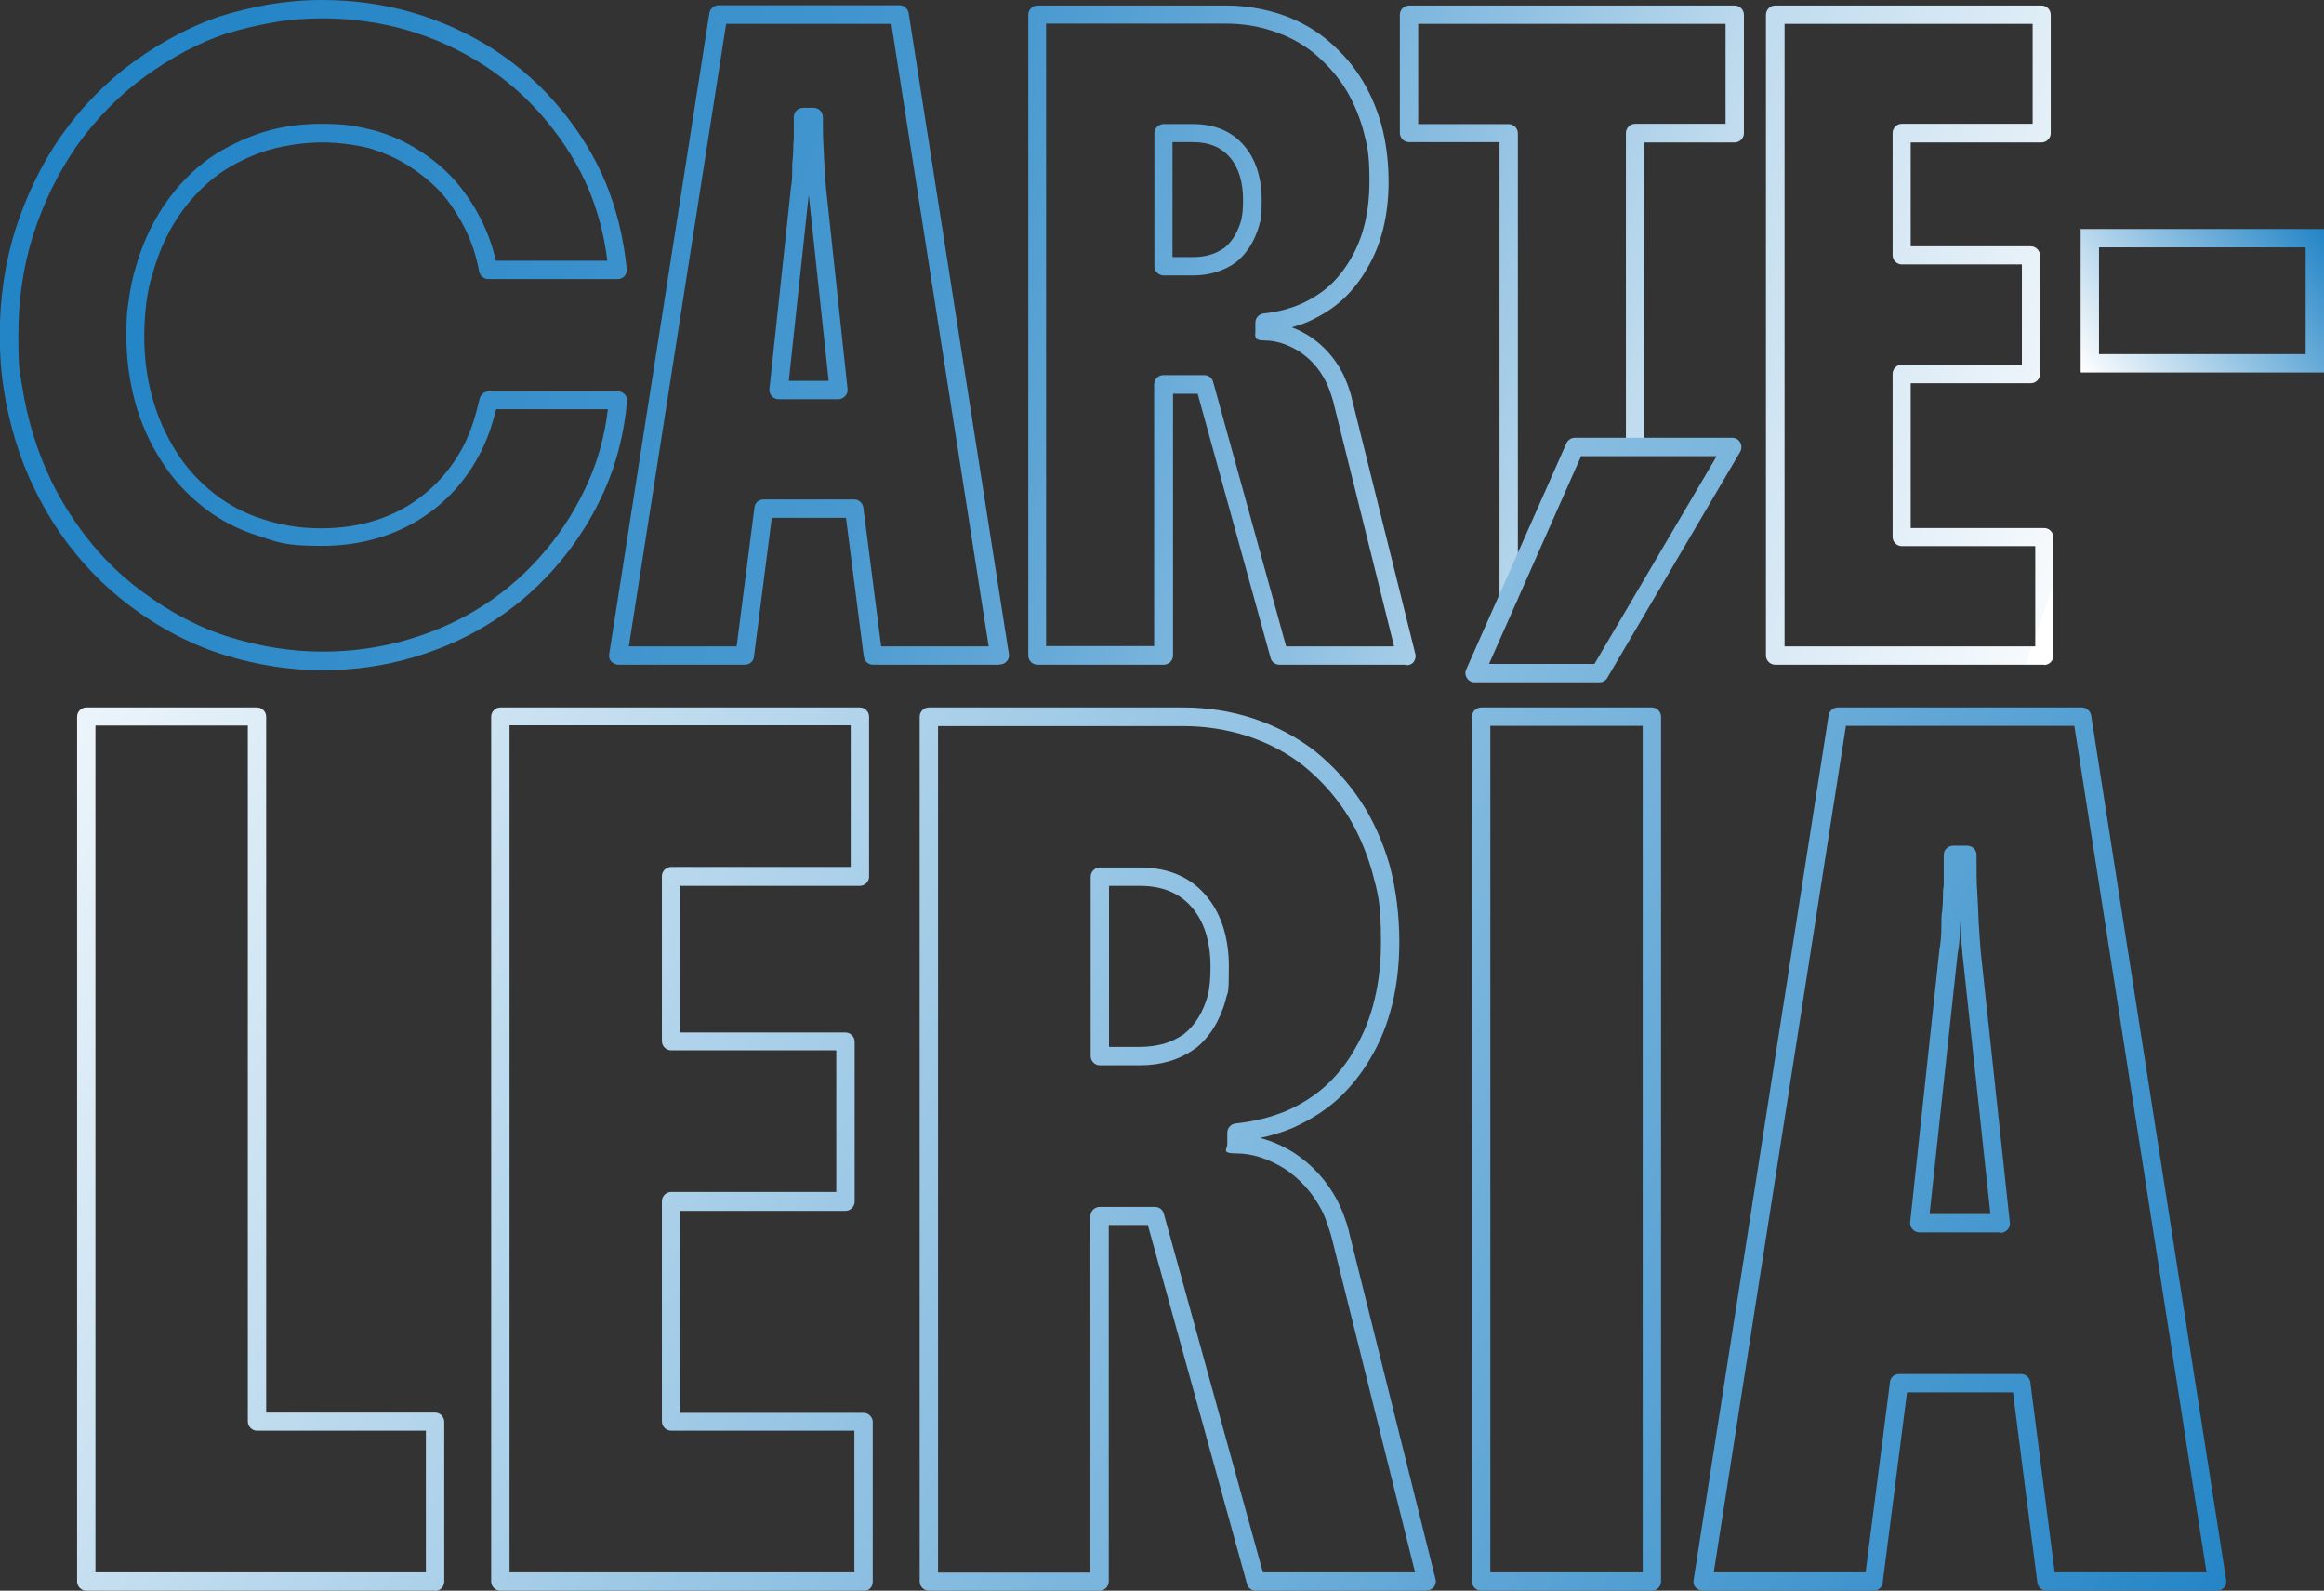
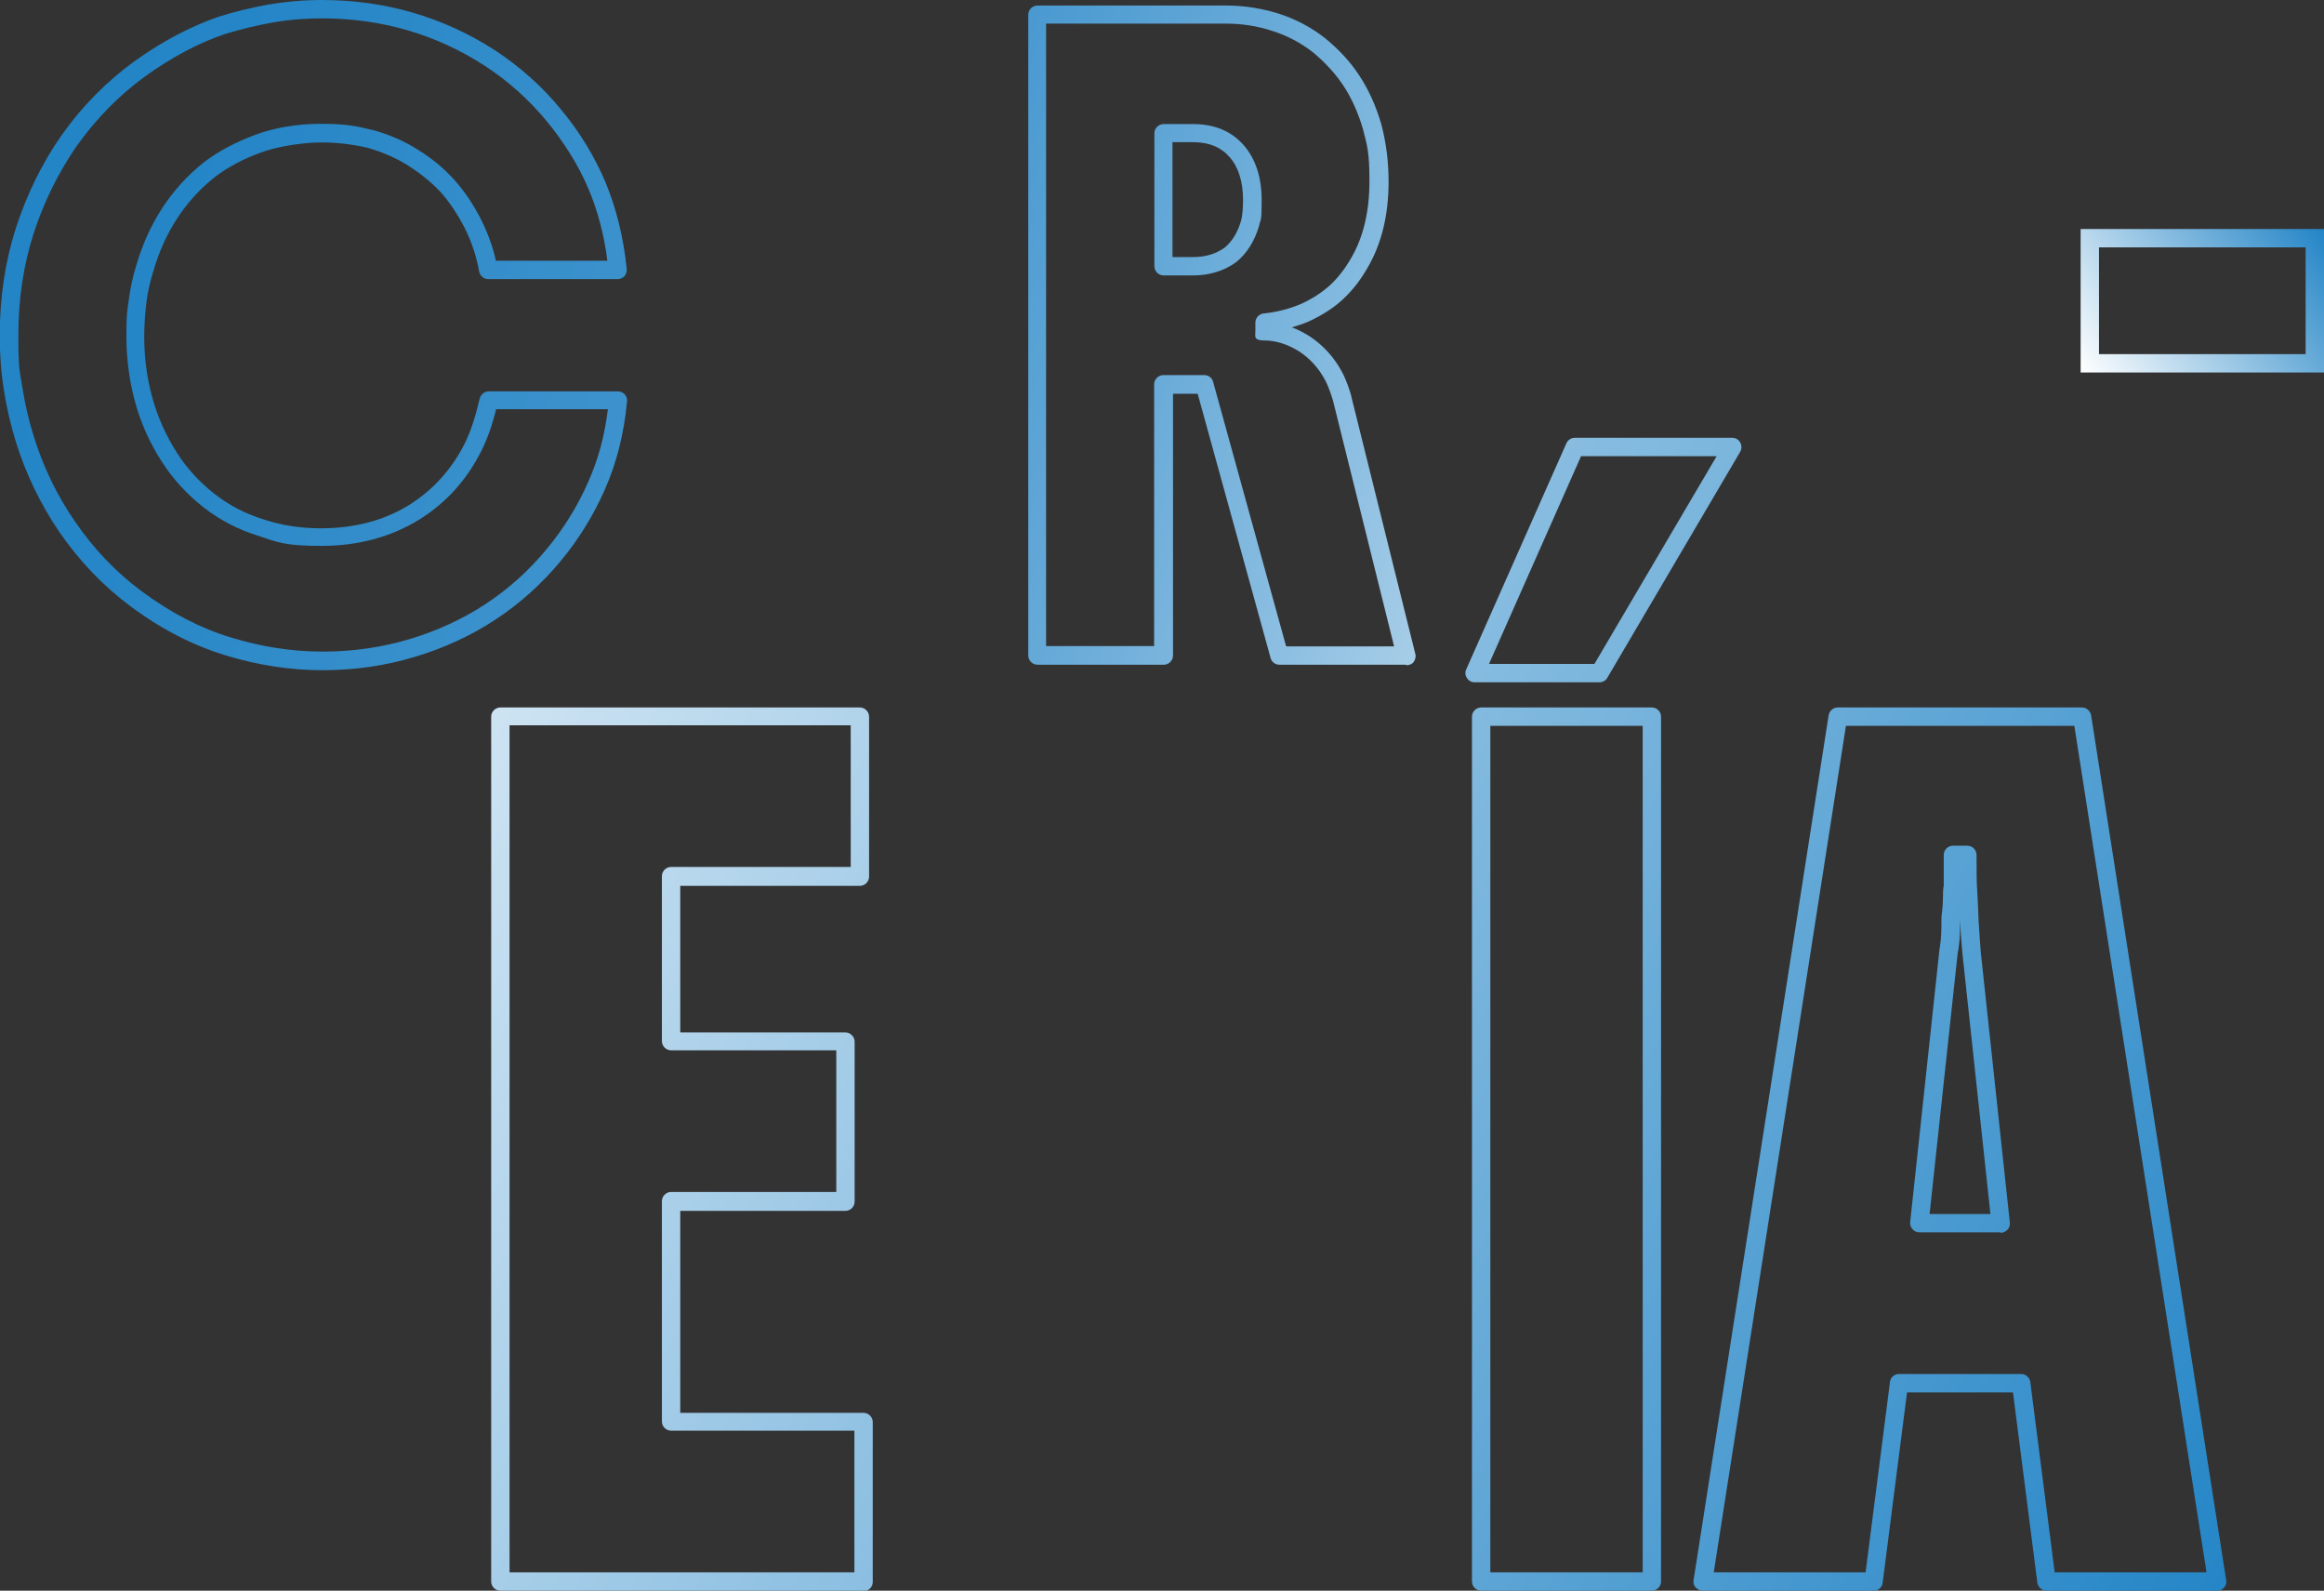
<svg xmlns="http://www.w3.org/2000/svg" xmlns:xlink="http://www.w3.org/1999/xlink" id="uuid-c6841f08-6902-4af2-b1df-404ee6499ae3" viewBox="0 0 886.2 606.4">
  <rect x="0" y="0" width="886.2" height="606.4" fill="#333333" stroke="none" />
  <defs>
    <style>.uuid-f0df5e44-e821-4e51-81df-88bf93d19915{fill:url(#uuid-a84ab80e-dbb2-454e-8144-61e9defe18b0);}.uuid-83caef36-2fe1-4a33-994c-a44b23d6b973{fill:url(#uuid-045a9b5c-5390-41de-8957-15cfcece68be);}.uuid-36c8deb4-5cf2-492e-8d58-a83f934f79f3{fill:url(#uuid-23acb967-7ec8-4acb-b4b5-3e4b020f7d4e);}.uuid-f9944474-2d05-4904-8fd4-ca5bc9b77824{fill:url(#uuid-970e0502-be46-48fb-bd58-82c69cb6384e);}.uuid-1a74cc22-3691-446b-b600-0c15c7842489{fill:url(#uuid-6309cb01-de2f-4bf4-8df0-5cfd9a6b9640);}.uuid-82e0cd03-d30f-45e7-887a-033e086846e3{fill:url(#uuid-204ef88f-31f0-45fb-b8cc-38b06e5a5a8b);}.uuid-b2fc3304-e8ff-41b0-9e4e-683da7d29dfb{fill:url(#uuid-d93ad51c-c028-4856-a404-f9baec576216);}.uuid-6b3accd4-320e-4d8e-b270-c8387e57632b{fill:url(#uuid-936593cb-5b1d-4ef7-80a3-a5eb4a1c7704);}.uuid-aa22f688-fddd-446c-b813-3de548f50bfa{fill:url(#uuid-a248ed64-fb10-4b84-bc10-dbd814ea1b6a);}.uuid-fc88e44b-e66c-4beb-bfc4-0b8a4fae3ab6{fill:url(#uuid-fe9f33a3-b077-4a8a-9c0a-cd01b5d46975);}.uuid-4ea8d3cf-4998-4dcb-a252-5449d7f9ff56{fill:url(#uuid-a41cd98e-cfee-4623-b2f0-55e6eea195c9);}</style>
    <linearGradient id="uuid-045a9b5c-5390-41de-8957-15cfcece68be" x1="-91.2" y1="561.4" x2="742.3" y2="274.3" gradientTransform="translate(0 615.3) scale(1 -1)" gradientUnits="userSpaceOnUse">
      <stop offset=".1" stop-color="#2284c6" />
      <stop offset=".2" stop-color="#2686c7" />
      <stop offset=".3" stop-color="#338dca" />
      <stop offset=".5" stop-color="#4999d0" />
      <stop offset=".6" stop-color="#67aad8" />
      <stop offset=".7" stop-color="#8fc0e2" />
      <stop offset=".8" stop-color="#bfdbee" />
      <stop offset="1" stop-color="#f7fafd" />
      <stop offset="1" stop-color="#fff" />
    </linearGradient>
    <linearGradient id="uuid-936593cb-5b1d-4ef7-80a3-a5eb4a1c7704" x1="-73.6" y1="612.6" x2="759.9" y2="325.5" xlink:href="#uuid-045a9b5c-5390-41de-8957-15cfcece68be" />
    <linearGradient id="uuid-a41cd98e-cfee-4623-b2f0-55e6eea195c9" x1="-58" y1="657.9" x2="775.5" y2="370.8" xlink:href="#uuid-045a9b5c-5390-41de-8957-15cfcece68be" />
    <linearGradient id="uuid-fe9f33a3-b077-4a8a-9c0a-cd01b5d46975" x1="-35.2" y1="724" x2="798.3" y2="436.9" xlink:href="#uuid-045a9b5c-5390-41de-8957-15cfcece68be" />
    <linearGradient id="uuid-204ef88f-31f0-45fb-b8cc-38b06e5a5a8b" x1="-27.1" y1="747.6" x2="806.4" y2="460.5" xlink:href="#uuid-045a9b5c-5390-41de-8957-15cfcece68be" />
    <linearGradient id="uuid-23acb967-7ec8-4acb-b4b5-3e4b020f7d4e" x1="-1420.9" y1="128.6" x2="-1336.3" y2="193.9" gradientTransform="translate(-538.8 -46.6) rotate(-180) scale(1 -1)" gradientUnits="userSpaceOnUse">
      <stop offset="0" stop-color="#2284c6" />
      <stop offset="1" stop-color="#fff" />
    </linearGradient>
    <linearGradient id="uuid-d93ad51c-c028-4856-a404-f9baec576216" x1="734" y1="-210.2" x2="-104.6" y2="275.8" gradientTransform="translate(0 615.3) scale(1 -1)" xlink:href="#uuid-23acb967-7ec8-4acb-b4b5-3e4b020f7d4e" />
    <linearGradient id="uuid-6309cb01-de2f-4bf4-8df0-5cfd9a6b9640" x1="782.7" y1="-126.1" x2="-55.8" y2="360" gradientTransform="translate(0 615.3) scale(1 -1)" xlink:href="#uuid-23acb967-7ec8-4acb-b4b5-3e4b020f7d4e" />
    <linearGradient id="uuid-a248ed64-fb10-4b84-bc10-dbd814ea1b6a" x1="821.6" y1="-59.1" x2="-17" y2="426.9" gradientTransform="translate(0 615.3) scale(1 -1)" xlink:href="#uuid-23acb967-7ec8-4acb-b4b5-3e4b020f7d4e" />
    <linearGradient id="uuid-970e0502-be46-48fb-bd58-82c69cb6384e" x1="893.9" y1="65.7" x2="55.3" y2="551.8" gradientTransform="translate(0 615.3) scale(1 -1)" xlink:href="#uuid-23acb967-7ec8-4acb-b4b5-3e4b020f7d4e" />
    <linearGradient id="uuid-a84ab80e-dbb2-454e-8144-61e9defe18b0" x1="899" y1="74.5" x2="60.4" y2="560.5" gradientTransform="translate(0 615.3) scale(1 -1)" xlink:href="#uuid-23acb967-7ec8-4acb-b4b5-3e4b020f7d4e" />
  </defs>
  <path class="uuid-83caef36-2fe1-4a33-994c-a44b23d6b973" d="M123,255.5c-12.2,0-24.7-1.9-37.1-5.7-12.4-3.8-24.7-10.1-36.3-18.8-10.2-7.6-19.2-17-26.7-27.8-7.4-10.8-13.1-22.6-16.9-34.9-1.9-6.3-3.5-12.9-4.5-19.6-1.1-6.7-1.6-13.7-1.6-20.9,0-14.5,2.1-28.3,6.2-41,4.1-12.6,9.8-24.3,17-34.7,8-11.4,17.5-21,28.1-28.7,10.6-7.6,21.4-13.3,32.1-17,6.2-2,12.7-3.5,19.2-4.7,6.6-1.1,13.4-1.7,20.3-1.7,24.1,0,46.3,6.5,66,19.2,9.4,6.2,17.9,13.7,25,22.4,7.2,8.6,12.9,18,17.1,27.9,4.2,10.2,6.9,21.3,8.1,33.1,0,1-.2,2-.9,2.7s-1.6,1.1-2.6,1.1h-49.3c-1.7,0-3.1-1.2-3.5-2.9-1-5.8-2.9-11.4-5.5-16.6-2.7-5.2-5.8-9.9-9.2-13.7-3.6-3.8-7.8-7.2-12.4-10.1-4.6-2.9-9.7-5.1-15.2-6.7-5.9-1.4-11.9-2.1-18-2.1s-16,1.3-22.8,3.8c-6.9,2.5-12.9,5.7-17.8,9.5-11.2,8.9-19.1,21-23.4,36-1.2,3.8-2.1,7.8-2.6,11.9-.5,4.1-.8,8.5-.8,12.8,0,8,1,15.9,3.1,23.3,2,7.4,5.2,14.5,9.5,21.2,3.7,5.8,8.5,11,14.1,15.4,5.6,4.4,11.8,7.6,18.5,9.7,7.1,2.4,14.5,3.5,22.2,3.5,12.6,0,23.8-2.9,33.3-8.7,9.4-5.8,16.7-13.9,21.7-24,1.1-2.4,2.2-5,3.1-7.9.9-2.8,1.7-5.8,2.4-8.8.4-1.6,1.8-2.8,3.4-2.8h49.3c1,0,1.9.4,2.6,1.1.7.7,1,1.7.9,2.7-1.1,12.2-4,23.5-8.4,33.5-4.4,10-10.1,19.2-17,27.5-14.5,17.4-33.1,29.7-55.5,36.4-11.2,3.4-23.1,5.1-35.3,5.1h0ZM123,7c-6.5,0-12.9.5-19.1,1.6-6.2,1.1-12.4,2.6-18.2,4.4-10,3.4-20.2,8.8-30.2,16-10,7.2-18.9,16.3-26.5,27-6.7,9.8-12.2,20.8-16.1,32.8-3.9,12-5.9,25-5.9,38.9s.5,13.4,1.5,19.8c1,6.4,2.4,12.6,4.3,18.6,3.6,11.7,8.9,22.8,16,33,7,10.2,15.4,19,25.1,26.2,11,8.2,22.5,14.2,34.1,17.7,11.7,3.6,23.5,5.4,35,5.4s22.7-1.6,33.3-4.8c21-6.3,38.5-17.8,52.1-34.2,6.5-7.8,11.9-16.5,16-25.9,3.7-8.3,6.2-17.5,7.4-27.5h-42.6c-.6,2.3-1.2,4.5-1.9,6.7-1,3.1-2.2,6-3.5,8.7-5.6,11.4-13.8,20.5-24.3,26.9-10.7,6.5-23.1,9.8-36.9,9.8s-16.6-1.3-24.3-3.9c-7.4-2.3-14.4-5.9-20.7-10.8-6.2-4.9-11.5-10.6-15.7-17.1-4.7-7.2-8.2-15-10.4-23.1-2.2-8.1-3.3-16.5-3.3-25.1s.3-9.3.9-13.7c.6-4.5,1.5-8.9,2.8-13,4.7-16.3,13.4-29.6,25.8-39.5,5.5-4.2,12.1-7.7,19.6-10.5,7.6-2.8,16.1-4.2,25.2-4.2s13.3.8,19.7,2.4c0,0,0,0,.1,0,6.2,1.7,11.9,4.2,17.1,7.5,5.2,3.2,9.8,7,13.8,11.4,3.9,4.4,7.4,9.5,10.3,15.3,2.5,5,4.4,10.2,5.6,15.6h42.5c-1.2-9.7-3.6-18.8-7.1-27.2-3.9-9.2-9.4-18-16.1-26.1-6.7-8.1-14.6-15.2-23.5-21-18.5-12-39.4-18.1-62.1-18.1h0Z" />
-   <path class="uuid-6b3accd4-320e-4d8e-b270-c8387e57632b" d="M381.1,253.4h-48.2c-1.8,0-3.2-1.3-3.5-3l-6.8-53h-28.3l-6.8,53c-.2,1.8-1.7,3-3.5,3h-48.2c-1,0-2-.5-2.7-1.2-.7-.8-1-1.8-.8-2.8L270.5,5c.3-1.7,1.7-3,3.5-3h69c1.7,0,3.2,1.3,3.5,3l38.2,244.3c.2,1-.1,2-.8,2.8-.7.8-1.6,1.2-2.7,1.2h0ZM335.9,246.4h41.1L339.9,9.1h-63l-37.1,237.3h41.1l6.8-53c.2-1.8,1.7-3,3.5-3h34.5c1.8,0,3.2,1.3,3.5,3l6.8,53h0ZM319.9,152.2h-23c-1,0-1.9-.4-2.6-1.2s-1-1.7-.9-2.7l8.2-76.6c0-.1,0-.2,0-.3.4-1.8.5-4,.5-6.5s0-3,.2-4.5c.1-1.3.2-2.6.2-3.9s0-2.1.2-3.3v-8.6c0-1.9,1.6-3.5,3.5-3.5h4.1c1.9,0,3.5,1.6,3.5,3.5,0,4.2,0,7.8.2,10.6.1,2.9.3,5.7.4,8.2.1,2.5.3,5.3.6,8.4l8.2,76.5c.1,1-.2,2-.9,2.7-.7.7-1.6,1.2-2.6,1.2h0ZM300.8,145.2h15.2l-7.6-70.9-7.6,70.9h0Z" />
  <path class="uuid-4ea8d3cf-4998-4dcb-a252-5449d7f9ff56" d="M536.1,253.4h-48.2c-1.6,0-3-1-3.4-2.6l-27.8-100.7h-9.4v99.8c0,1.9-1.6,3.5-3.5,3.5h-48.2c-1.9,0-3.5-1.6-3.5-3.5V5.6c0-1.9,1.6-3.5,3.5-3.5h71.9c6.9,0,13.7,1.1,20.1,3.1,6.5,2.1,12.4,5.2,17.6,9.3,5.2,4.2,9.7,9,13.2,14.4,3.5,5.3,6.3,11.5,8.3,18.4,1.9,7.1,2.8,14.4,2.8,21.9,0,12.8-2.7,23.9-8.1,33-2.5,4.4-5.5,8.3-9.1,11.7-3.6,3.4-8.1,6.3-13.4,8.7-2.1.9-4.2,1.6-6.3,2.2,2.3.8,4.5,2,6.8,3.4,5.3,3.5,9.5,8.2,12.5,13.9.8,1.5,1.4,3.1,2,4.6.5,1.4,1,2.9,1.4,4.3,0,0,0,.1,0,.2l24.4,98.1c.3,1,0,2.1-.6,3s-1.7,1.3-2.8,1.3h0ZM490.5,246.4h41.1l-23.3-93.7c-.4-1.3-.8-2.6-1.3-3.9-.4-1.2-1-2.5-1.6-3.7-2.4-4.6-5.8-8.4-10.1-11.2-4.4-2.7-8.8-4.1-13.1-4.1s-3.5-1.6-3.5-3.5v-3.3c0-1.8,1.4-3.3,3.1-3.5,5-.5,9.7-1.7,14-3.5,4.5-2,8.3-4.5,11.4-7.3,3.1-2.9,5.7-6.3,7.9-10.1,4.8-8.1,7.1-18,7.1-29.5s-.9-13.6-2.5-20c-1.8-6.1-4.3-11.7-7.4-16.4-3.1-4.7-7.1-9-11.7-12.8-4.5-3.5-9.7-6.3-15.4-8.1-5.7-1.9-11.7-2.8-17.9-2.8h-68.4v237.3h41.2v-99.8c0-1.9,1.6-3.5,3.5-3.5h15.6c1.6,0,3,1,3.4,2.6l27.8,100.7h0ZM482.3,123h0,0ZM455,105h-11.3c-1.9,0-3.5-1.6-3.5-3.5v-50.7c0-1.9,1.6-3.5,3.5-3.5h11.3c8.1,0,14.6,2.7,19.3,8.1,4.5,5.2,6.8,12.2,6.8,20.9s-.3,6.8-.9,9.4c0,0,0,.1,0,.1-1.7,6-4.7,10.8-8.8,14.1,0,0,0,0-.1.1-2.4,1.7-5,3-7.8,3.8-2.7.8-5.5,1.2-8.5,1.2ZM447.2,98h7.8c2.3,0,4.5-.3,6.5-.9,2-.6,3.8-1.5,5.5-2.7,2.9-2.4,5-5.9,6.3-10.4.5-2,.7-4.7.7-7.8,0-6.9-1.7-12.4-5.1-16.3-3.3-3.8-7.9-5.7-14-5.7h-7.8v43.7h0Z" />
-   <path class="uuid-fc88e44b-e66c-4beb-bfc4-0b8a4fae3ab6" d="M575.3,230.8c-1.9,0-3.5-1.6-3.5-3.5V54.2h-34.5c-1.9,0-3.5-1.6-3.5-3.5V5.6c0-1.9,1.6-3.5,3.5-3.5h124.2c1.9,0,3.5,1.6,3.5,3.5v45.2c0,1.9-1.6,3.5-3.5,3.5h-34.5v113.9c0,1.9-1.6,3.5-3.5,3.5s-3.5-1.6-3.5-3.5V50.7c0-1.9,1.6-3.5,3.5-3.5h34.5V9.1h-117.2v38.2h34.5c1.9,0,3.5,1.6,3.5,3.5v176.6c0,1.9-1.6,3.5-3.5,3.5Z" />
-   <path class="uuid-82e0cd03-d30f-45e7-887a-033e086846e3" d="M779.6,253.4h-102.7c-1.9,0-3.5-1.6-3.5-3.5V5.6c0-1.9,1.6-3.5,3.5-3.5h101.6c1.9,0,3.5,1.6,3.5,3.5v45.2c0,1.9-1.6,3.5-3.5,3.5h-49.9v39.6h45.8c1.9,0,3.5,1.6,3.5,3.5v45.2c0,1.9-1.6,3.5-3.5,3.5h-45.8v55.2h50.9c1.9,0,3.5,1.6,3.5,3.5v45.2c0,1.9-1.6,3.5-3.5,3.5h0ZM680.4,246.4h95.7v-38.2h-50.9c-1.9,0-3.5-1.6-3.5-3.5v-62.2c0-1.9,1.6-3.5,3.5-3.5h45.8v-38.2h-45.8c-1.9,0-3.5-1.6-3.5-3.5v-46.6c0-1.9,1.6-3.5,3.5-3.5h49.9V9.1h-94.6v237.3Z" />
  <path class="uuid-36c8deb4-5cf2-492e-8d58-a83f934f79f3" d="M793.4,87.3h92.8v54.7h-92.8v-54.7ZM879.2,94.3h-78.8v40.7h78.8v-40.7Z" />
-   <path class="uuid-b2fc3304-e8ff-41b0-9e4e-683da7d29dfb" d="M165.9,606.4H32.9c-1.9,0-3.5-1.6-3.5-3.5v-329.7c0-1.9,1.6-3.5,3.5-3.5h65.1c1.9,0,3.5,1.6,3.5,3.5v265.3h64.4c1.9,0,3.5,1.6,3.5,3.5v61c0,1.9-1.6,3.5-3.5,3.5h0ZM36.4,599.4h126v-54h-64.4c-1.9,0-3.5-1.6-3.5-3.5v-265.3h-58.1v322.7h0Z" />
  <path class="uuid-1a74cc22-3691-446b-b600-0c15c7842489" d="M329.3,606.4h-138.5c-1.9,0-3.5-1.6-3.5-3.5v-329.7c0-1.9,1.6-3.5,3.5-3.5h137.1c1.9,0,3.5,1.6,3.5,3.5v61c0,1.9-1.6,3.5-3.5,3.5h-68.5v55.9h63c1.9,0,3.5,1.6,3.5,3.5v61c0,1.9-1.6,3.5-3.5,3.5h-63v77h69.9c1.9,0,3.5,1.6,3.5,3.5v61c0,1.9-1.6,3.5-3.5,3.5h0ZM194.3,599.4h131.5v-54h-69.9c-1.9,0-3.5-1.6-3.5-3.5v-84c0-1.9,1.6-3.5,3.5-3.5h63v-54h-63c-1.9,0-3.5-1.6-3.5-3.5v-62.9c0-1.9,1.6-3.5,3.5-3.5h68.5v-54h-130.1v322.7h0Z" />
-   <path class="uuid-aa22f688-fddd-446c-b813-3de548f50bfa" d="M544,606.4h-65.1c-1.6,0-3-1-3.4-2.6l-37.8-136.8h-14.9v135.9c0,1.9-1.6,3.5-3.5,3.5h-65.1c-1.9,0-3.5-1.6-3.5-3.5v-329.7c0-1.9,1.6-3.5,3.5-3.5h97c9.2,0,18.2,1.4,26.7,4.2,8.6,2.8,16.4,7,23.4,12.3,6.9,5.6,12.8,12,17.5,19.1,4.7,7.1,8.4,15.3,11.1,24.5,2.5,9.4,3.7,19.2,3.7,29.2,0,17-3.6,31.8-10.7,43.9-3.3,5.8-7.4,11-12.1,15.5-4.8,4.5-10.8,8.4-17.7,11.5-4,1.7-8.2,3-12.6,3.9,4.3,1.1,8.7,3,13,5.7,7,4.6,12.5,10.7,16.5,18.2,1,2,1.9,4,2.6,6,.7,1.9,1.3,3.8,1.8,5.7,0,0,0,.1,0,.2l33,132.4c.3,1,0,2.2-.6,3-.7.8-1.7,1.3-2.8,1.3h0ZM481.6,599.4h58l-31.9-128c-.5-1.8-1.1-3.5-1.7-5.3-.6-1.7-1.3-3.4-2.2-5.1-3.4-6.4-8.1-11.6-14-15.5-6.2-3.8-12.3-5.8-18.3-5.8s-3.5-1.6-3.5-3.5v-4.4c0-1.8,1.4-3.3,3.1-3.5,6.8-.7,13.3-2.3,19.2-4.7,6.2-2.7,11.5-6.2,15.7-10.1,4.2-4,7.9-8.6,10.8-13.9,6.5-11.1,9.8-24.7,9.8-40.4s-1.2-18.6-3.5-27.4c-2.5-8.4-5.9-16-10.2-22.5-4.3-6.5-9.7-12.4-16-17.5-6.2-4.9-13.4-8.6-21.2-11.2-7.8-2.5-16.1-3.8-24.5-3.8h-93.5v322.7h58.1v-135.9c0-1.9,1.6-3.5,3.5-3.5h21.1c1.6,0,3,1,3.4,2.6l37.8,136.8h0ZM434.6,406.1h-15.2c-1.9,0-3.5-1.6-3.5-3.5v-68.4c0-1.9,1.6-3.5,3.5-3.5h15.2c10.6,0,19.1,3.5,25.1,10.5,5.9,6.8,8.9,16,8.9,27.4s-.4,9-1.2,12.4c0,0,0,0,0,.2-2.2,7.9-6.1,14.1-11.4,18.4,0,0,0,0-.1,0-3.1,2.3-6.5,3.9-10.1,5-3.5,1-7.2,1.5-11.1,1.5h0ZM422.9,399.1h11.7c3.2,0,6.2-.4,9.2-1.2,2.8-.8,5.4-2.1,7.8-3.8,4.2-3.4,7.2-8.3,9-14.7.7-2.9,1-6.5,1-10.8,0-9.6-2.4-17.3-7.2-22.8-4.7-5.4-11.2-8.1-19.8-8.1h-11.7v61.4h0Z" />
  <path class="uuid-f9944474-2d05-4904-8fd4-ca5bc9b77824" d="M629.9,606.4h-65.1c-1.9,0-3.5-1.6-3.5-3.5v-329.7c0-1.9,1.6-3.5,3.5-3.5h65.1c1.9,0,3.5,1.6,3.5,3.5v329.7c0,1.9-1.6,3.5-3.5,3.5ZM568.3,599.4h58.1v-322.7h-58.1v322.7ZM610,260.1h-47.7c-1.2,0-2.3-.6-2.9-1.6-.7-1-.8-2.2-.3-3.3l38.2-86.2c.6-1.3,1.8-2.1,3.2-2.1h60.1c1.3,0,2.4.7,3,1.8s.6,2.4,0,3.5l-50.7,86.2c-.6,1.1-1.8,1.7-3,1.7h0ZM567.7,253.1h40.3l46.6-79.2h-51.7l-35.1,79.2h0Z" />
  <path class="uuid-f0df5e44-e821-4e51-81df-88bf93d19915" d="M845.5,606.4h-65.1c-1.8,0-3.2-1.3-3.5-3l-9.3-72.6h-40.4l-9.3,72.6c-.2,1.8-1.7,3-3.5,3h-65.1c-1,0-2-.5-2.7-1.2-.7-.8-1-1.8-.8-2.8l51.5-329.7c.3-1.7,1.7-3,3.5-3h93.1c1.7,0,3.2,1.3,3.5,3l51.5,329.7c.2,1-.1,2-.8,2.8s-1.6,1.2-2.7,1.2h0ZM783.5,599.4h57.9l-50.4-322.7h-87.1l-50.4,322.7h57.9l9.3-72.6c.2-1.8,1.7-3,3.5-3h46.5c1.8,0,3.2,1.3,3.5,3l9.3,72.6h0ZM762.9,469.8h-31c-1,0-1.9-.4-2.6-1.2s-1-1.7-.9-2.7l11.1-103.3c0-.1,0-.2,0-.3.5-2.5.8-5.6.8-9s0-4,.3-6c.2-1.8.3-3.7.3-5.3s0-2.8.3-4.4v-11.7c0-1.9,1.6-3.5,3.5-3.5h5.5c1.9,0,3.5,1.6,3.5,3.5,0,5.7,0,10.5.3,14.4.2,4,.4,7.7.5,11.1.2,3.4.5,7.2.8,11.4l11.1,103.3c.1,1-.2,2-.9,2.7-.7.7-1.6,1.2-2.6,1.2h0ZM735.8,462.8h23.2l-10.7-99.5c-.4-4.3-.7-8.2-.8-11.7,0-.6,0-1.2,0-1.8,0,1.2-.1,2.3-.1,3.5,0,3.8-.3,7.3-.9,10.2l-10.7,99.3h0Z" />
</svg>